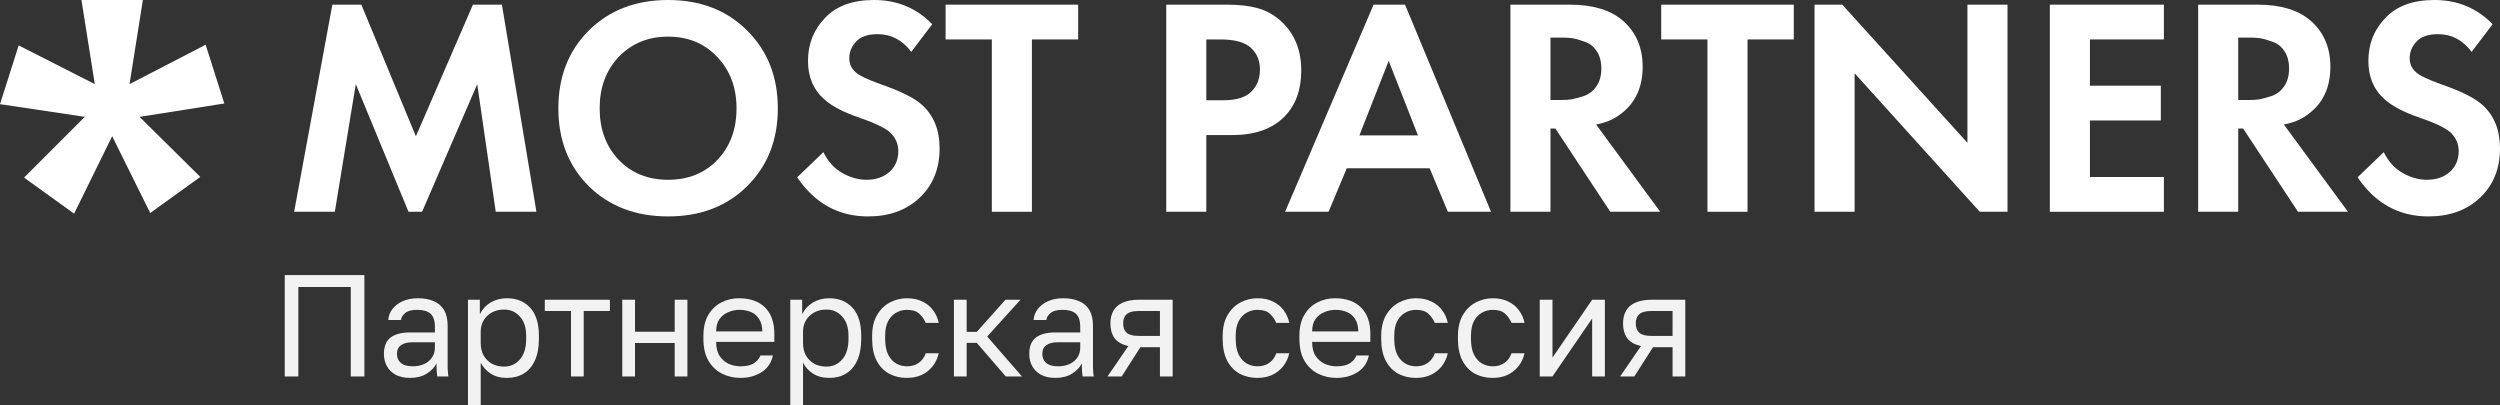
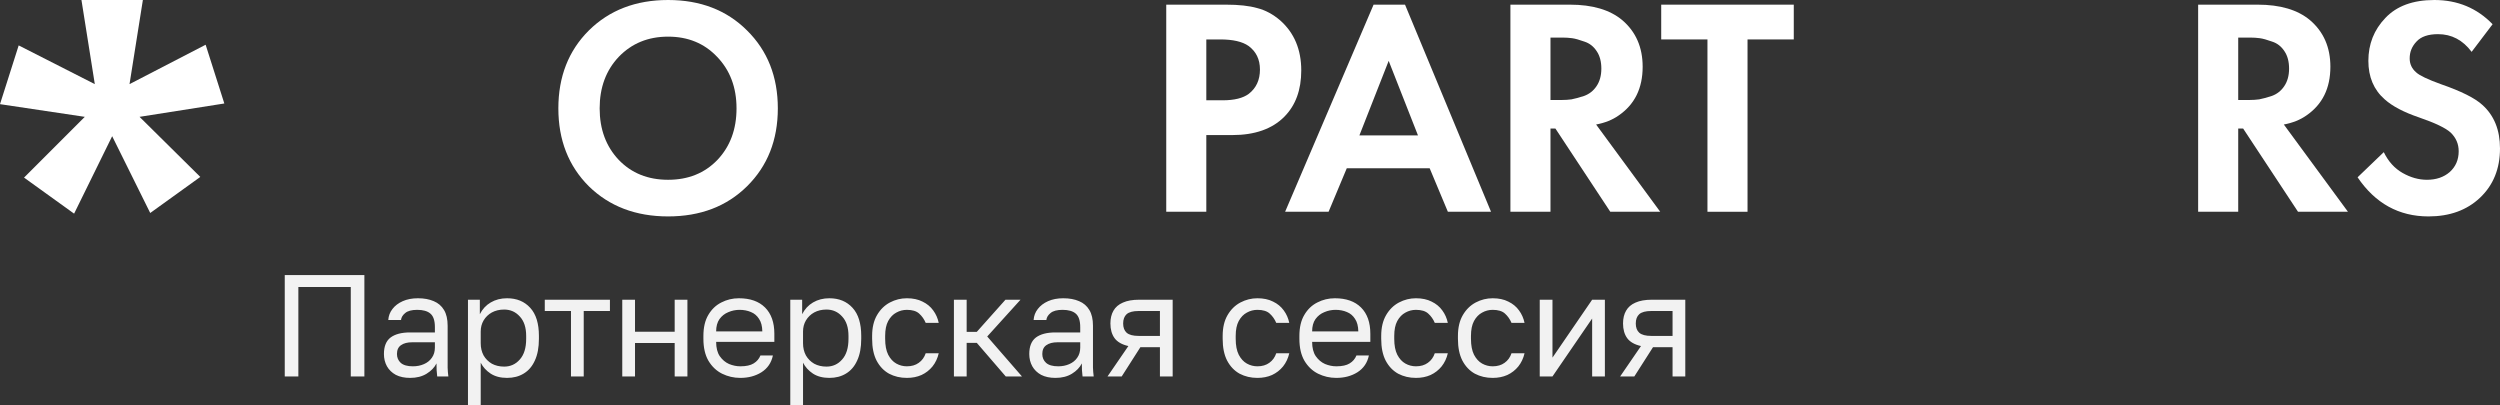
<svg xmlns="http://www.w3.org/2000/svg" width="518" height="84" viewBox="0 0 518 84" fill="none">
  <rect x="0" y="0" width="518" height="84" fill="#333333" stroke="none" />
  <path d="M59 78V57H75.5V78H72.68V59.46H61.82V78H59ZM84.98 78.3C83.82 78.3 82.83 78.09 82.01 77.67C81.21 77.23 80.6 76.64 80.18 75.9C79.76 75.14 79.55 74.29 79.55 73.35C79.55 71.77 80.01 70.63 80.93 69.93C81.87 69.23 83.21 68.88 84.95 68.88H90.11V67.8C90.11 66.44 89.8 65.5 89.18 64.98C88.58 64.46 87.67 64.2 86.45 64.2C85.31 64.2 84.48 64.42 83.96 64.86C83.44 65.28 83.15 65.76 83.09 66.3H80.45C80.51 65.44 80.8 64.68 81.32 64.02C81.84 63.34 82.55 62.8 83.45 62.4C84.35 62 85.4 61.8 86.6 61.8C87.86 61.8 88.95 62 89.87 62.4C90.79 62.78 91.5 63.39 92 64.23C92.5 65.05 92.75 66.14 92.75 67.5V73.95C92.75 74.79 92.75 75.53 92.75 76.17C92.77 76.79 92.82 77.4 92.9 78H90.59C90.53 77.54 90.49 77.11 90.47 76.71C90.45 76.29 90.44 75.82 90.44 75.3C90.02 76.14 89.34 76.85 88.4 77.43C87.46 78.01 86.32 78.3 84.98 78.3ZM85.55 75.9C86.39 75.9 87.15 75.75 87.83 75.45C88.53 75.15 89.08 74.71 89.48 74.13C89.9 73.55 90.11 72.84 90.11 72V70.92H85.4C84.42 70.92 83.65 71.12 83.09 71.52C82.53 71.9 82.25 72.51 82.25 73.35C82.25 74.09 82.51 74.7 83.03 75.18C83.57 75.66 84.41 75.9 85.55 75.9ZM96.963 84V62.1H99.423V65.1C99.963 64.04 100.713 63.23 101.673 62.67C102.653 62.09 103.783 61.8 105.063 61.8C107.063 61.8 108.663 62.46 109.863 63.78C111.063 65.08 111.663 67.02 111.663 69.6V70.2C111.663 72 111.383 73.5 110.823 74.7C110.283 75.9 109.513 76.8 108.513 77.4C107.533 78 106.383 78.3 105.063 78.3C103.703 78.3 102.563 78 101.643 77.4C100.743 76.8 100.063 76.05 99.603 75.15V84H96.963ZM104.463 75.96C105.763 75.96 106.843 75.47 107.703 74.49C108.583 73.51 109.023 72.08 109.023 70.2V69.6C109.023 67.86 108.583 66.52 107.703 65.58C106.843 64.62 105.763 64.14 104.463 64.14C103.503 64.14 102.653 64.34 101.913 64.74C101.193 65.14 100.623 65.69 100.203 66.39C99.803 67.07 99.603 67.84 99.603 68.7V71.1C99.603 72.06 99.803 72.91 100.203 73.65C100.623 74.37 101.193 74.94 101.913 75.36C102.653 75.76 103.503 75.96 104.463 75.96ZM118.307 78V64.44H112.877V62.1H126.377V64.44H120.947V78H118.307ZM128.934 78V62.1H131.574V68.73H139.794V62.1H142.434V78H139.794V71.07H131.574V78H128.934ZM153.395 78.3C152.055 78.3 150.795 78.01 149.615 77.43C148.455 76.85 147.515 75.96 146.795 74.76C146.095 73.56 145.745 72.04 145.745 70.2V69.6C145.745 67.84 146.085 66.39 146.765 65.25C147.445 64.09 148.345 63.23 149.465 62.67C150.585 62.09 151.795 61.8 153.095 61.8C155.435 61.8 157.245 62.44 158.525 63.72C159.805 65 160.445 66.81 160.445 69.15V70.83H148.385C148.385 72.07 148.635 73.06 149.135 73.8C149.655 74.54 150.295 75.08 151.055 75.42C151.835 75.74 152.615 75.9 153.395 75.9C154.595 75.9 155.515 75.7 156.155 75.3C156.815 74.9 157.285 74.35 157.565 73.65H160.145C159.825 75.17 159.035 76.33 157.775 77.13C156.535 77.91 155.075 78.3 153.395 78.3ZM153.245 64.2C152.425 64.2 151.645 64.36 150.905 64.68C150.165 64.98 149.555 65.46 149.075 66.12C148.615 66.78 148.385 67.63 148.385 68.67H157.955C157.935 67.57 157.705 66.7 157.265 66.06C156.845 65.4 156.285 64.93 155.585 64.65C154.885 64.35 154.105 64.2 153.245 64.2ZM163.747 84V62.1H166.207V65.1C166.747 64.04 167.497 63.23 168.457 62.67C169.437 62.09 170.567 61.8 171.847 61.8C173.847 61.8 175.447 62.46 176.647 63.78C177.847 65.08 178.447 67.02 178.447 69.6V70.2C178.447 72 178.167 73.5 177.607 74.7C177.067 75.9 176.297 76.8 175.297 77.4C174.317 78 173.167 78.3 171.847 78.3C170.487 78.3 169.347 78 168.427 77.4C167.527 76.8 166.847 76.05 166.387 75.15V84H163.747ZM171.247 75.96C172.547 75.96 173.627 75.47 174.487 74.49C175.367 73.51 175.807 72.08 175.807 70.2V69.6C175.807 67.86 175.367 66.52 174.487 65.58C173.627 64.62 172.547 64.14 171.247 64.14C170.287 64.14 169.437 64.34 168.697 64.74C167.977 65.14 167.407 65.69 166.987 66.39C166.587 67.07 166.387 67.84 166.387 68.7V71.1C166.387 72.06 166.587 72.91 166.987 73.65C167.407 74.37 167.977 74.94 168.697 75.36C169.437 75.76 170.287 75.96 171.247 75.96ZM187.904 78.3C186.544 78.3 185.314 78.01 184.214 77.43C183.134 76.83 182.274 75.93 181.634 74.73C181.014 73.53 180.704 72.02 180.704 70.2V69.6C180.704 67.88 181.044 66.44 181.724 65.28C182.404 64.12 183.294 63.25 184.394 62.67C185.494 62.09 186.664 61.8 187.904 61.8C189.164 61.8 190.244 62.03 191.144 62.49C192.064 62.93 192.804 63.54 193.364 64.32C193.924 65.08 194.304 65.94 194.504 66.9H191.804C191.484 66.14 191.034 65.5 190.454 64.98C189.894 64.46 189.044 64.2 187.904 64.2C187.124 64.2 186.394 64.39 185.714 64.77C185.034 65.13 184.474 65.71 184.034 66.51C183.614 67.29 183.404 68.32 183.404 69.6V70.2C183.404 71.56 183.614 72.66 184.034 73.5C184.474 74.34 185.034 74.95 185.714 75.33C186.394 75.71 187.124 75.9 187.904 75.9C188.884 75.9 189.704 75.66 190.364 75.18C191.044 74.7 191.524 74.04 191.804 73.2H194.504C194.264 74.24 193.834 75.15 193.214 75.93C192.594 76.69 191.834 77.28 190.934 77.7C190.034 78.1 189.024 78.3 187.904 78.3ZM197.652 78V62.1H200.292V68.76H202.392L208.332 62.1H211.452L204.552 69.72L211.752 78H208.392L202.392 71.04H200.292V78H197.652ZM218.694 78.3C217.534 78.3 216.544 78.09 215.724 77.67C214.924 77.23 214.314 76.64 213.894 75.9C213.474 75.14 213.264 74.29 213.264 73.35C213.264 71.77 213.724 70.63 214.644 69.93C215.584 69.23 216.924 68.88 218.664 68.88H223.824V67.8C223.824 66.44 223.514 65.5 222.894 64.98C222.294 64.46 221.384 64.2 220.164 64.2C219.024 64.2 218.194 64.42 217.674 64.86C217.154 65.28 216.864 65.76 216.804 66.3H214.164C214.224 65.44 214.514 64.68 215.034 64.02C215.554 63.34 216.264 62.8 217.164 62.4C218.064 62 219.114 61.8 220.314 61.8C221.574 61.8 222.664 62 223.584 62.4C224.504 62.78 225.214 63.39 225.714 64.23C226.214 65.05 226.464 66.14 226.464 67.5V73.95C226.464 74.79 226.464 75.53 226.464 76.17C226.484 76.79 226.534 77.4 226.614 78H224.304C224.244 77.54 224.204 77.11 224.184 76.71C224.164 76.29 224.154 75.82 224.154 75.3C223.734 76.14 223.054 76.85 222.114 77.43C221.174 78.01 220.034 78.3 218.694 78.3ZM219.264 75.9C220.104 75.9 220.864 75.75 221.544 75.45C222.244 75.15 222.794 74.71 223.194 74.13C223.614 73.55 223.824 72.84 223.824 72V70.92H219.114C218.134 70.92 217.364 71.12 216.804 71.52C216.244 71.9 215.964 72.51 215.964 73.35C215.964 74.09 216.224 74.7 216.744 75.18C217.284 75.66 218.124 75.9 219.264 75.9ZM229.477 78L233.797 71.7C232.477 71.4 231.527 70.86 230.947 70.08C230.367 69.28 230.077 68.26 230.077 67.02C230.077 65.98 230.287 65.1 230.707 64.38C231.127 63.64 231.777 63.08 232.657 62.7C233.537 62.3 234.677 62.1 236.077 62.1H242.977V78H240.337V71.94H236.287L232.417 78H229.477ZM232.717 67.02C232.717 67.86 232.957 68.5 233.437 68.94C233.937 69.38 234.767 69.6 235.927 69.6H240.337V64.44H235.927C234.767 64.44 233.937 64.66 233.437 65.1C232.957 65.54 232.717 66.18 232.717 67.02ZM260.537 78.3C259.177 78.3 257.947 78.01 256.847 77.43C255.767 76.83 254.907 75.93 254.267 74.73C253.647 73.53 253.337 72.02 253.337 70.2V69.6C253.337 67.88 253.677 66.44 254.357 65.28C255.037 64.12 255.927 63.25 257.027 62.67C258.127 62.09 259.297 61.8 260.537 61.8C261.797 61.8 262.877 62.03 263.777 62.49C264.697 62.93 265.437 63.54 265.997 64.32C266.557 65.08 266.937 65.94 267.137 66.9H264.437C264.117 66.14 263.667 65.5 263.087 64.98C262.527 64.46 261.677 64.2 260.537 64.2C259.757 64.2 259.027 64.39 258.347 64.77C257.667 65.13 257.107 65.71 256.667 66.51C256.247 67.29 256.037 68.32 256.037 69.6V70.2C256.037 71.56 256.247 72.66 256.667 73.5C257.107 74.34 257.667 74.95 258.347 75.33C259.027 75.71 259.757 75.9 260.537 75.9C261.517 75.9 262.337 75.66 262.997 75.18C263.677 74.7 264.157 74.04 264.437 73.2H267.137C266.897 74.24 266.467 75.15 265.847 75.93C265.227 76.69 264.467 77.28 263.567 77.7C262.667 78.1 261.657 78.3 260.537 78.3ZM276.884 78.3C275.544 78.3 274.284 78.01 273.104 77.43C271.944 76.85 271.004 75.96 270.284 74.76C269.584 73.56 269.234 72.04 269.234 70.2V69.6C269.234 67.84 269.574 66.39 270.254 65.25C270.934 64.09 271.834 63.23 272.954 62.67C274.074 62.09 275.284 61.8 276.584 61.8C278.924 61.8 280.734 62.44 282.014 63.72C283.294 65 283.934 66.81 283.934 69.15V70.83H271.874C271.874 72.07 272.124 73.06 272.624 73.8C273.144 74.54 273.784 75.08 274.544 75.42C275.324 75.74 276.104 75.9 276.884 75.9C278.084 75.9 279.004 75.7 279.644 75.3C280.304 74.9 280.774 74.35 281.054 73.65H283.634C283.314 75.17 282.524 76.33 281.264 77.13C280.024 77.91 278.564 78.3 276.884 78.3ZM276.734 64.2C275.914 64.2 275.134 64.36 274.394 64.68C273.654 64.98 273.044 65.46 272.564 66.12C272.104 66.78 271.874 67.63 271.874 68.67H281.444C281.424 67.57 281.194 66.7 280.754 66.06C280.334 65.4 279.774 64.93 279.074 64.65C278.374 64.35 277.594 64.2 276.734 64.2ZM293.387 78.3C292.027 78.3 290.797 78.01 289.697 77.43C288.617 76.83 287.757 75.93 287.117 74.73C286.497 73.53 286.187 72.02 286.187 70.2V69.6C286.187 67.88 286.527 66.44 287.207 65.28C287.887 64.12 288.777 63.25 289.877 62.67C290.977 62.09 292.147 61.8 293.387 61.8C294.647 61.8 295.727 62.03 296.627 62.49C297.547 62.93 298.287 63.54 298.847 64.32C299.407 65.08 299.787 65.94 299.987 66.9H297.287C296.967 66.14 296.517 65.5 295.937 64.98C295.377 64.46 294.527 64.2 293.387 64.2C292.607 64.2 291.877 64.39 291.197 64.77C290.517 65.13 289.957 65.71 289.517 66.51C289.097 67.29 288.887 68.32 288.887 69.6V70.2C288.887 71.56 289.097 72.66 289.517 73.5C289.957 74.34 290.517 74.95 291.197 75.33C291.877 75.71 292.607 75.9 293.387 75.9C294.367 75.9 295.187 75.66 295.847 75.18C296.527 74.7 297.007 74.04 297.287 73.2H299.987C299.747 74.24 299.317 75.15 298.697 75.93C298.077 76.69 297.317 77.28 296.417 77.7C295.517 78.1 294.507 78.3 293.387 78.3ZM309.284 78.3C307.924 78.3 306.694 78.01 305.594 77.43C304.514 76.83 303.654 75.93 303.014 74.73C302.394 73.53 302.084 72.02 302.084 70.2V69.6C302.084 67.88 302.424 66.44 303.104 65.28C303.784 64.12 304.674 63.25 305.774 62.67C306.874 62.09 308.044 61.8 309.284 61.8C310.544 61.8 311.624 62.03 312.524 62.49C313.444 62.93 314.184 63.54 314.744 64.32C315.304 65.08 315.684 65.94 315.884 66.9H313.184C312.864 66.14 312.414 65.5 311.834 64.98C311.274 64.46 310.424 64.2 309.284 64.2C308.504 64.2 307.774 64.39 307.094 64.77C306.414 65.13 305.854 65.71 305.414 66.51C304.994 67.29 304.784 68.32 304.784 69.6V70.2C304.784 71.56 304.994 72.66 305.414 73.5C305.854 74.34 306.414 74.95 307.094 75.33C307.774 75.71 308.504 75.9 309.284 75.9C310.264 75.9 311.084 75.66 311.744 75.18C312.424 74.7 312.904 74.04 313.184 73.2H315.884C315.644 74.24 315.214 75.15 314.594 75.93C313.974 76.69 313.214 77.28 312.314 77.7C311.414 78.1 310.404 78.3 309.284 78.3ZM319.032 78V62.1H321.672V74.1L329.892 62.1H332.532V78H329.892V66L321.672 78H319.032ZM335.693 78L340.013 71.7C338.693 71.4 337.743 70.86 337.163 70.08C336.583 69.28 336.293 68.26 336.293 67.02C336.293 65.98 336.503 65.1 336.923 64.38C337.343 63.64 337.993 63.08 338.873 62.7C339.753 62.3 340.893 62.1 342.293 62.1H349.193V78H346.553V71.94H342.503L338.633 78H335.693ZM338.933 67.02C338.933 67.86 339.173 68.5 339.653 68.94C340.153 69.38 340.983 69.6 342.143 69.6H346.553V64.44H342.143C340.983 64.44 340.153 64.66 339.653 65.1C339.173 65.54 338.933 66.18 338.933 67.02Z" fill="#F2F2F2" />
-   <path d="M60.945 43.878L68.865 0.965H74.869L86.174 28.244L97.991 0.965H103.995L111.148 43.878H102.717L98.885 17.435L87.452 43.878H84.642L73.72 17.435L69.376 43.878H60.945Z" fill="white" />
  <path d="M122.014 6.305C126.272 2.102 131.744 0 138.429 0C145.114 0 150.564 2.102 154.78 6.305C159.038 10.508 161.167 15.891 161.167 22.454C161.167 29.016 159.038 34.399 154.78 38.602C150.564 42.763 145.114 44.843 138.429 44.843C131.744 44.843 126.272 42.763 122.014 38.602C117.798 34.399 115.691 29.016 115.691 22.454C115.691 15.891 117.798 10.508 122.014 6.305ZM128.209 33.134C130.849 35.879 134.256 37.251 138.429 37.251C142.602 37.251 146.008 35.879 148.648 33.134C151.288 30.346 152.608 26.786 152.608 22.454C152.608 18.122 151.267 14.562 148.584 11.774C145.944 8.986 142.559 7.592 138.429 7.592C134.299 7.592 130.892 8.986 128.209 11.774C125.569 14.562 124.249 18.122 124.249 22.454C124.249 26.786 125.569 30.346 128.209 33.134Z" fill="white" />
-   <path d="M193.154 5.018L188.811 10.744C186.98 8.3 184.659 7.077 181.849 7.077C179.805 7.077 178.315 7.592 177.378 8.621C176.441 9.608 175.973 10.766 175.973 12.095C175.973 13.254 176.42 14.219 177.314 14.991C177.995 15.634 179.699 16.449 182.424 17.435C186.639 18.894 189.514 20.331 191.047 21.746C193.474 23.933 194.687 26.936 194.687 30.753C194.687 34.956 193.303 38.366 190.536 40.983C187.81 43.556 184.255 44.843 179.869 44.843C173.737 44.843 168.841 42.141 165.179 36.736L170.608 31.525C171.544 33.455 172.843 34.892 174.504 35.836C176.164 36.779 177.846 37.251 179.55 37.251C181.466 37.251 183.041 36.715 184.276 35.643C185.511 34.528 186.128 33.091 186.128 31.332C186.128 29.831 185.575 28.544 184.468 27.472C183.446 26.528 181.253 25.477 177.889 24.32C174.738 23.247 172.375 22.003 170.799 20.588C168.542 18.615 167.414 15.956 167.414 12.61C167.414 9.136 168.585 6.176 170.927 3.732C173.269 1.244 176.654 0 181.083 0C185.894 0 189.918 1.673 193.154 5.018Z" fill="white" />
-   <path d="M223.392 8.171H213.811V43.878H205.508V8.171H195.927V0.965H223.392V8.171Z" fill="white" />
  <path d="M241.645 0.965H254.036C256.676 0.965 258.827 1.201 260.487 1.673C262.191 2.102 263.787 2.96 265.278 4.246C268.173 6.82 269.621 10.273 269.621 14.604C269.621 18.636 268.45 21.832 266.108 24.191C263.596 26.721 259.998 27.987 255.314 27.987H249.948V43.878H241.645V0.965ZM249.948 8.171V20.781H253.334C255.761 20.781 257.57 20.331 258.763 19.43C260.296 18.229 261.062 16.556 261.062 14.412C261.062 12.31 260.274 10.68 258.699 9.522C257.421 8.621 255.463 8.171 252.823 8.171H249.948Z" fill="white" />
  <path d="M299.999 43.878L296.23 34.871H279.049L275.281 43.878H266.275L284.606 0.965H291.121L308.941 43.878H299.999ZM281.668 28.051H293.803L287.735 12.61L281.668 28.051Z" fill="white" />
  <path d="M312.957 0.965H325.284C329.968 0.965 333.587 2.037 336.142 4.182C338.952 6.584 340.358 9.801 340.358 13.832C340.358 18.293 338.697 21.66 335.376 23.933C334.098 24.834 332.544 25.456 330.713 25.799L343.998 43.878H333.651L322.282 26.636H321.26V43.878H312.957V0.965ZM321.26 7.785V20.717H323.623C324.305 20.717 324.965 20.674 325.603 20.588C326.285 20.459 327.157 20.223 328.222 19.88C329.286 19.494 330.138 18.829 330.777 17.886C331.458 16.899 331.799 15.677 331.799 14.219C331.799 12.76 331.479 11.559 330.841 10.616C330.202 9.629 329.35 8.964 328.286 8.621C327.221 8.235 326.37 7.999 325.731 7.913C325.092 7.828 324.432 7.785 323.751 7.785H321.26Z" fill="white" />
  <path d="M371.669 8.171H362.088V43.878H353.785V8.171H344.204V0.965H371.669V8.171Z" fill="white" />
-   <path d="M384.276 43.878H375.972V0.965H381.721L407.653 29.595V0.965H415.956V43.878H410.207L384.276 15.184V43.878Z" fill="white" />
-   <path d="M448.359 0.965V8.171H433.03V17.757H447.72V24.963H433.03V36.672H448.359V43.878H424.727V0.965H448.359Z" fill="white" />
  <path d="M455.455 0.965H467.782C472.466 0.965 476.085 2.037 478.64 4.182C481.451 6.584 482.856 9.801 482.856 13.832C482.856 18.293 481.195 21.66 477.874 23.933C476.596 24.834 475.042 25.456 473.211 25.799L486.496 43.878H476.149L464.78 26.636H463.758V43.878H455.455V0.965ZM463.758 7.785V20.717H466.121C466.803 20.717 467.463 20.674 468.102 20.588C468.783 20.459 469.656 20.223 470.72 19.88C471.785 19.494 472.636 18.829 473.275 17.886C473.956 16.899 474.297 15.677 474.297 14.219C474.297 12.76 473.978 11.559 473.339 10.616C472.7 9.629 471.849 8.964 470.784 8.621C469.72 8.235 468.868 7.999 468.229 7.913C467.591 7.828 466.931 7.785 466.249 7.785H463.758Z" fill="white" />
  <path d="M516.466 5.018L512.123 10.744C510.292 8.3 507.971 7.077 505.161 7.077C503.117 7.077 501.627 7.592 500.69 8.621C499.753 9.608 499.285 10.766 499.285 12.095C499.285 13.254 499.732 14.219 500.626 14.991C501.307 15.634 503.011 16.449 505.736 17.435C509.951 18.894 512.826 20.331 514.358 21.746C516.786 23.933 517.999 26.936 517.999 30.753C517.999 34.956 516.615 38.366 513.847 40.983C511.122 43.556 507.567 44.843 503.181 44.843C497.049 44.843 492.152 42.141 488.49 36.736L493.92 31.525C494.856 33.455 496.155 34.892 497.816 35.836C499.476 36.779 501.158 37.251 502.862 37.251C504.778 37.251 506.353 36.715 507.588 35.643C508.823 34.528 509.44 33.091 509.44 31.332C509.44 29.831 508.887 28.544 507.78 27.472C506.758 26.528 504.565 25.477 501.201 24.32C498.05 23.247 495.687 22.003 494.111 20.588C491.854 18.615 490.726 15.956 490.726 12.61C490.726 9.136 491.897 6.176 494.239 3.732C496.581 1.244 499.966 0 504.394 0C509.206 0 513.23 1.673 516.466 5.018Z" fill="white" />
  <path d="M3.873 9.407L19.644 17.431L16.877 0H29.604L26.837 17.431L42.608 9.269L46.481 21.442L28.913 24.209L41.501 36.66L31.126 44.13L23.241 28.221L15.355 44.268L4.98 36.798L17.569 24.209L0 21.581L3.873 9.407Z" fill="white" />
</svg>